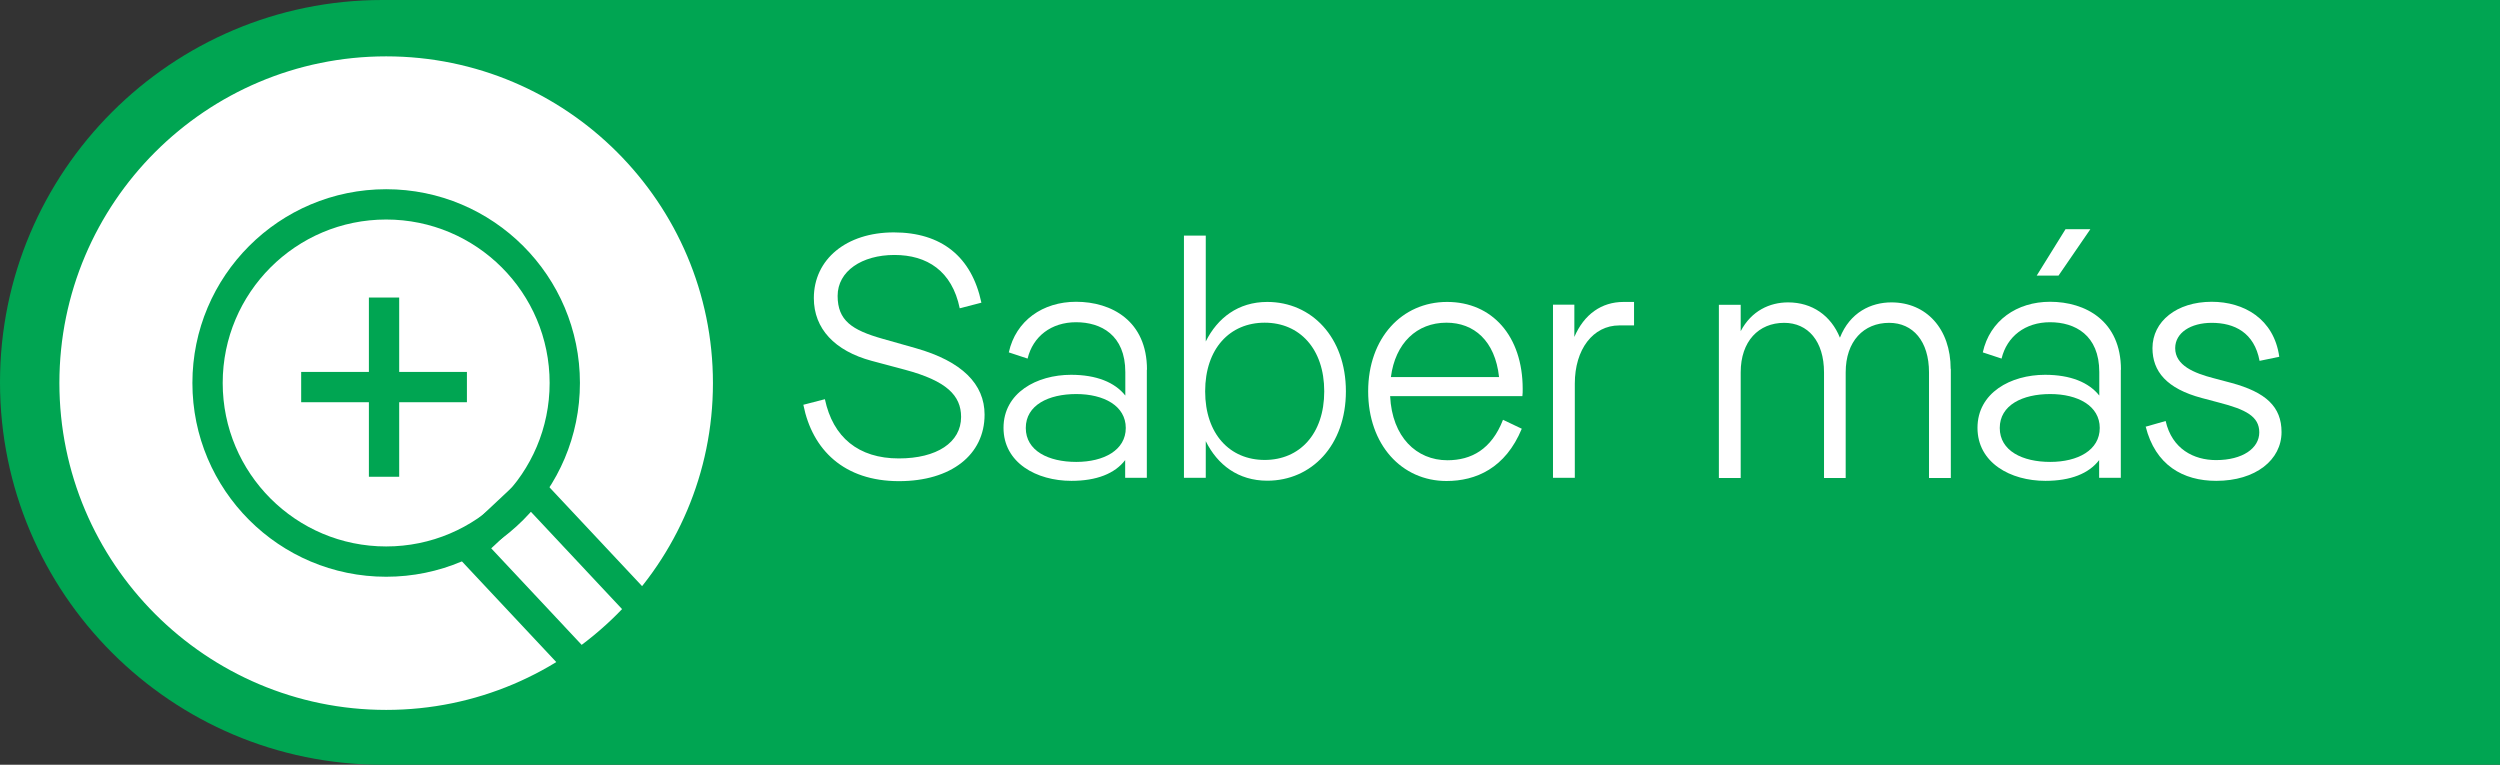
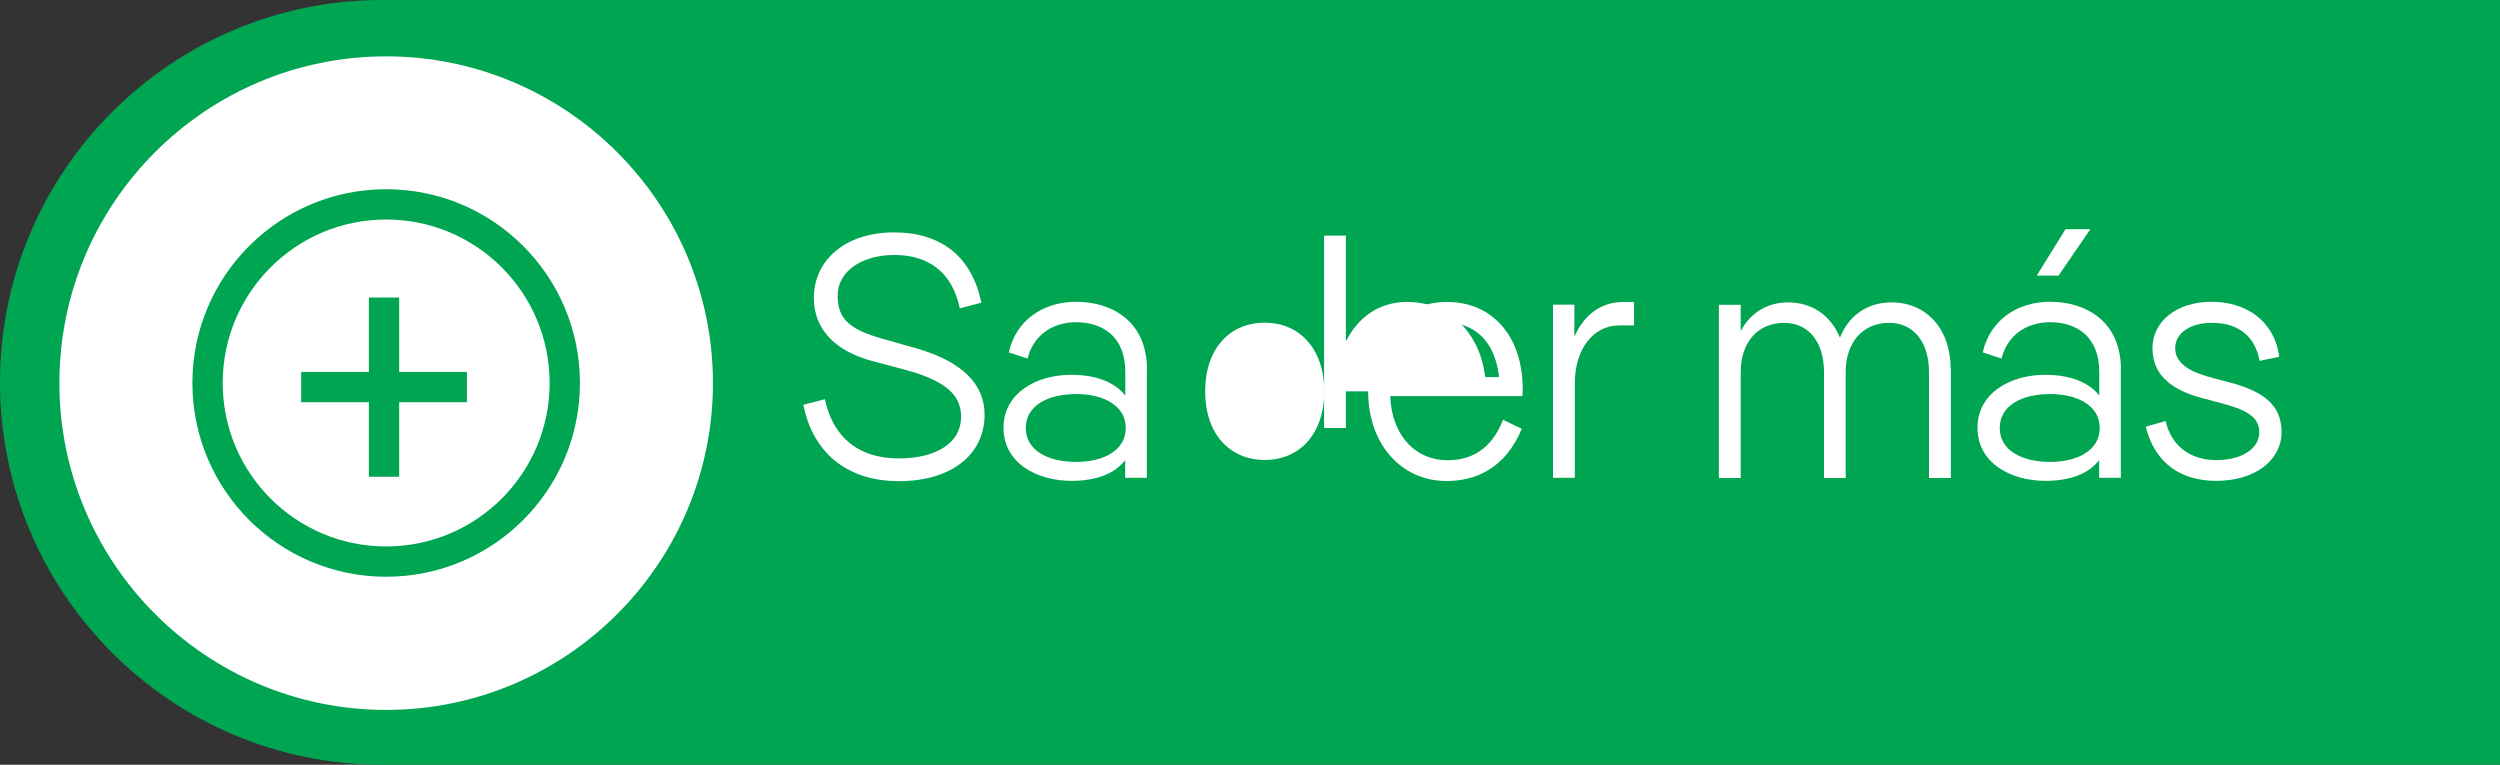
<svg xmlns="http://www.w3.org/2000/svg" id="Capa_2" viewBox="0 0 165.02 50.48">
  <rect x="0" y="0" width="165.02" height="50.48" fill="#333333" stroke="none" />
  <defs>
    <style>.cls-1{fill:#fff;}.cls-2{fill:#00a552;}.cls-3{fill:none;stroke:#00a552;stroke-miterlimit:10;stroke-width:2px;}</style>
  </defs>
  <g id="Capa_1-2">
    <path class="cls-2" d="m25.24,0h139.78v50.48H25.24C11.31,50.48,0,39.17,0,25.24H0C0,11.31,11.31,0,25.24,0Z" />
    <path class="cls-1" d="m53.02,26.72l1.43-.37c.53,2.51,2.21,3.91,4.88,3.91,2.5,0,4.11-1.05,4.11-2.74,0-1.42-.97-2.38-3.69-3.11l-2.21-.59c-2.45-.66-3.82-2.13-3.82-4.14,0-2.56,2.14-4.34,5.28-4.34s5.14,1.6,5.78,4.64l-1.43.37c-.51-2.47-2.16-3.52-4.31-3.52s-3.75,1.07-3.75,2.7.95,2.26,2.96,2.83l2.19.62c3.07.87,4.55,2.38,4.55,4.39,0,2.65-2.21,4.39-5.65,4.39-3.62,0-5.72-2.06-6.31-5.03Z" />
    <path class="cls-1" d="m75.7,24.41v7.13h-1.43v-1.17c-.68.89-1.88,1.37-3.55,1.37-2.3,0-4.48-1.19-4.48-3.5s2.19-3.5,4.46-3.5c1.68,0,2.89.5,3.58,1.37v-1.55c0-2.45-1.61-3.29-3.25-3.29s-2.85.94-3.2,2.4l-1.24-.41c.46-2.1,2.25-3.34,4.44-3.34,2.34,0,4.68,1.26,4.68,4.48Zm-1.39,3.84c0-1.46-1.44-2.24-3.27-2.24s-3.33.73-3.33,2.24,1.5,2.24,3.33,2.24,3.27-.78,3.27-2.24Z" />
-     <path class="cls-1" d="m88.84,25.83c0,3.57-2.27,5.9-5.19,5.9-1.92,0-3.29-1.05-4.06-2.61v2.42h-1.44V15.55h1.44v6.99c.77-1.55,2.14-2.61,4.06-2.61,2.92,0,5.19,2.33,5.19,5.9Zm-1.43,0c0-2.81-1.63-4.53-3.93-4.53s-3.93,1.71-3.93,4.53,1.63,4.53,3.93,4.53,3.93-1.71,3.93-4.53Z" />
+     <path class="cls-1" d="m88.84,25.83v2.42h-1.44V15.55h1.44v6.99c.77-1.55,2.14-2.61,4.06-2.61,2.92,0,5.19,2.33,5.19,5.9Zm-1.43,0c0-2.81-1.63-4.53-3.93-4.53s-3.93,1.71-3.93,4.53,1.63,4.53,3.93,4.53,3.93-1.71,3.93-4.53Z" />
    <path class="cls-1" d="m100.48,26.15h-8.72c.13,2.7,1.74,4.23,3.78,4.23,1.57,0,2.91-.71,3.67-2.67l1.24.59c-1.08,2.61-3.03,3.45-4.97,3.45-2.96,0-5.17-2.4-5.17-5.92s2.23-5.9,5.21-5.9,4.99,2.26,4.99,5.74c0,.18,0,.32-.02.48Zm-8.66-1.26h7.13c-.26-2.4-1.66-3.59-3.47-3.59-1.96,0-3.38,1.35-3.67,3.59Z" />
    <path class="cls-1" d="m107.86,19.93v1.55h-.97c-1.74,0-2.94,1.58-2.94,3.84v6.22h-1.44v-11.43h1.41v2.13c.64-1.49,1.79-2.31,3.25-2.31h.68Z" />
    <path class="cls-1" d="m128.77,24.35v7.2h-1.44v-6.97c0-2.06-1.06-3.27-2.63-3.27-1.68,0-2.87,1.21-2.87,3.27v6.97h-1.43v-6.97c0-2.06-1.06-3.27-2.63-3.27-1.68,0-2.87,1.21-2.87,3.27v6.97h-1.44v-11.43h1.44v1.74c.71-1.35,1.92-1.9,3.13-1.9,1.59,0,2.83.87,3.42,2.33.66-1.67,2.05-2.33,3.4-2.33,2.3,0,3.91,1.74,3.91,4.39Z" />
    <path class="cls-1" d="m139.99,24.41v7.13h-1.43v-1.17c-.68.89-1.88,1.37-3.55,1.37-2.3,0-4.48-1.19-4.48-3.5s2.19-3.5,4.46-3.5c1.68,0,2.89.5,3.58,1.37v-1.55c0-2.45-1.61-3.29-3.25-3.29s-2.85.94-3.2,2.4l-1.24-.41c.46-2.1,2.25-3.34,4.44-3.34,2.34,0,4.68,1.26,4.68,4.48Zm-1.39,3.84c0-1.46-1.44-2.24-3.27-2.24s-3.33.73-3.33,2.24,1.5,2.24,3.33,2.24,3.27-.78,3.27-2.24Zm-.62-13.12l-2.1,3.06h-1.44l1.9-3.06h1.63Z" />
    <path class="cls-1" d="m141.65,28.16l1.3-.37c.42,1.85,1.86,2.58,3.33,2.58,1.75,0,2.85-.78,2.85-1.83s-.88-1.51-2.67-1.97l-1.13-.3c-2.32-.62-3.25-1.76-3.25-3.29,0-1.76,1.59-3.06,3.91-3.06,2.12,0,4.11,1.12,4.46,3.63l-1.3.27c-.35-1.87-1.66-2.51-3.16-2.51-1.39,0-2.41.66-2.41,1.67,0,1.14,1.24,1.65,2.56,1.99l1.13.3c2.3.62,3.33,1.58,3.33,3.25,0,1.83-1.7,3.22-4.31,3.22-2.19,0-4.02-1.03-4.66-3.59Z" />
    <path class="cls-1" d="m25.49,48.35c-12.72,0-23.07-10.35-23.07-23.07S12.77,2.22,25.49,2.22s23.07,10.35,23.07,23.07-10.35,23.07-23.07,23.07Z" />
    <path class="cls-2" d="m25.49,3.72c11.89,0,21.57,9.67,21.57,21.57s-9.67,21.57-21.57,21.57S3.92,37.18,3.92,25.28,13.59,3.72,25.49,3.72m0-3C11.92.72.92,11.72.92,25.28s11,24.57,24.57,24.57,24.57-11,24.57-24.57S39.05.72,25.49.72h0Z" />
    <circle class="cls-3" cx="25.49" cy="25.28" r="11.79" />
    <line class="cls-3" x1="25.35" y1="19.64" x2="25.35" y2="31.47" />
    <line class="cls-3" x1="30.82" y1="25.55" x2="19.88" y2="25.55" />
-     <rect class="cls-3" x="31.04" y="36.04" width="12.55" height="5.56" transform="translate(34.52 92.6) rotate(-133.14)" />
  </g>
</svg>